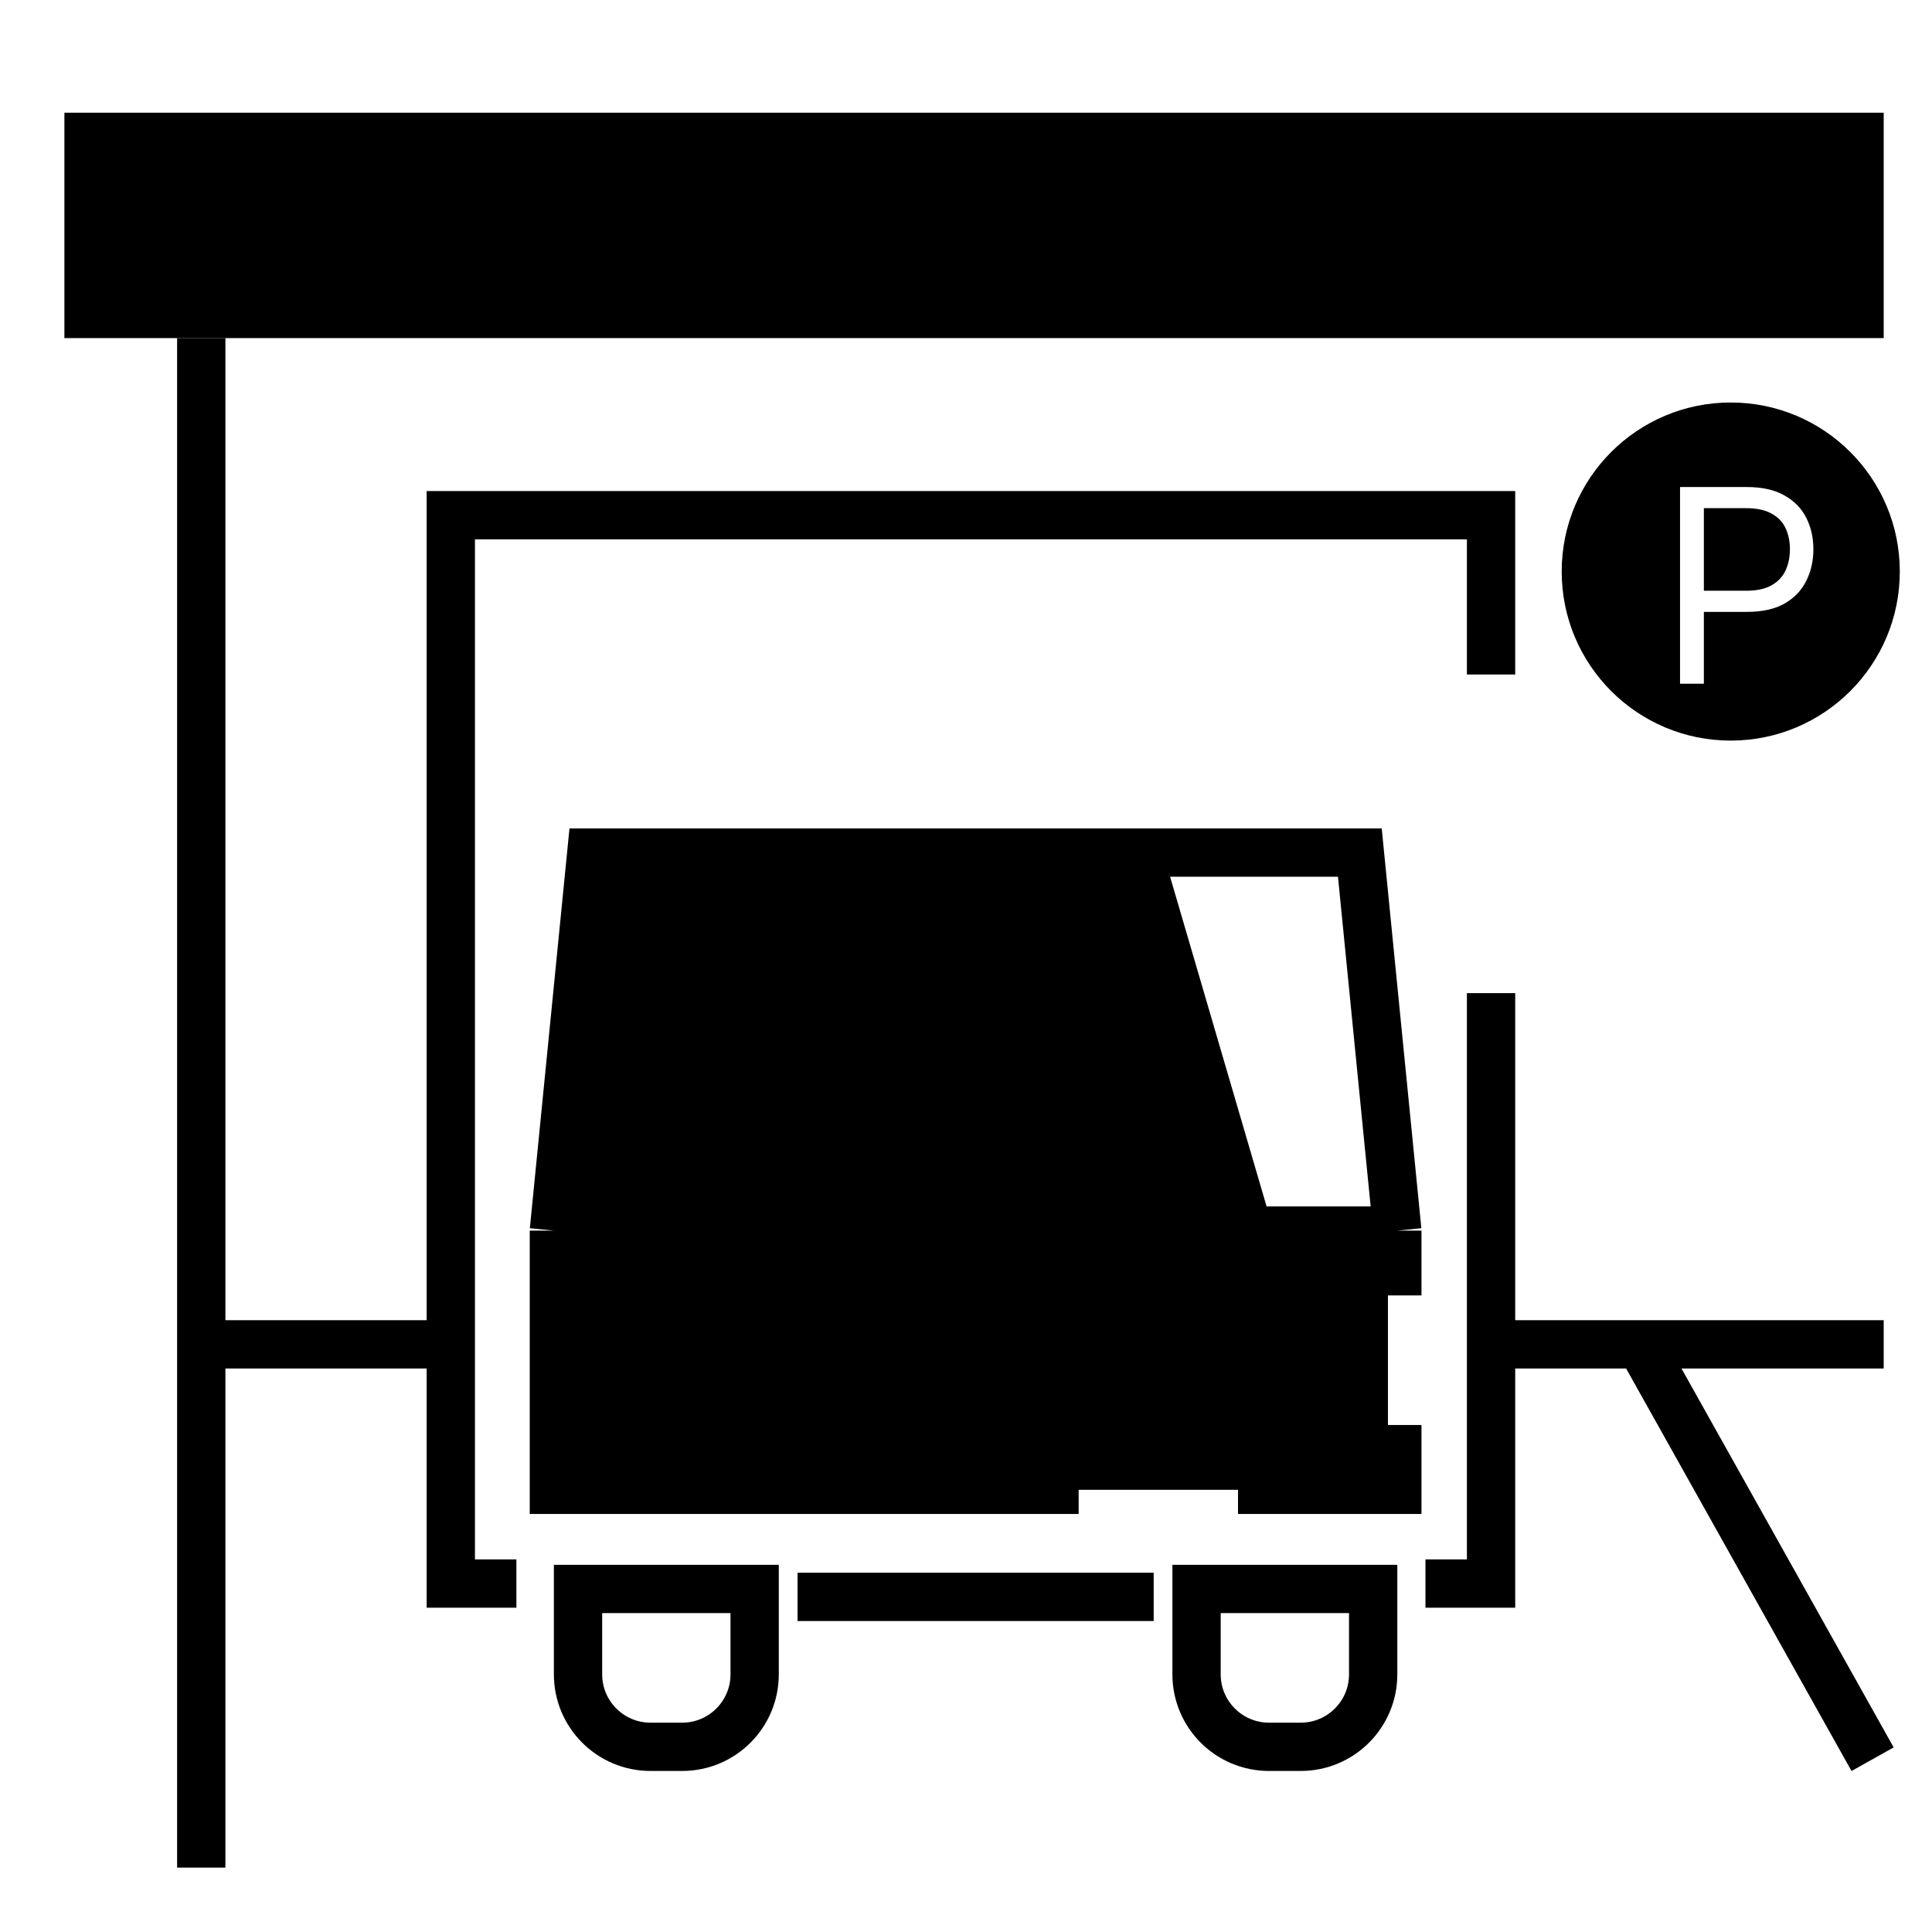
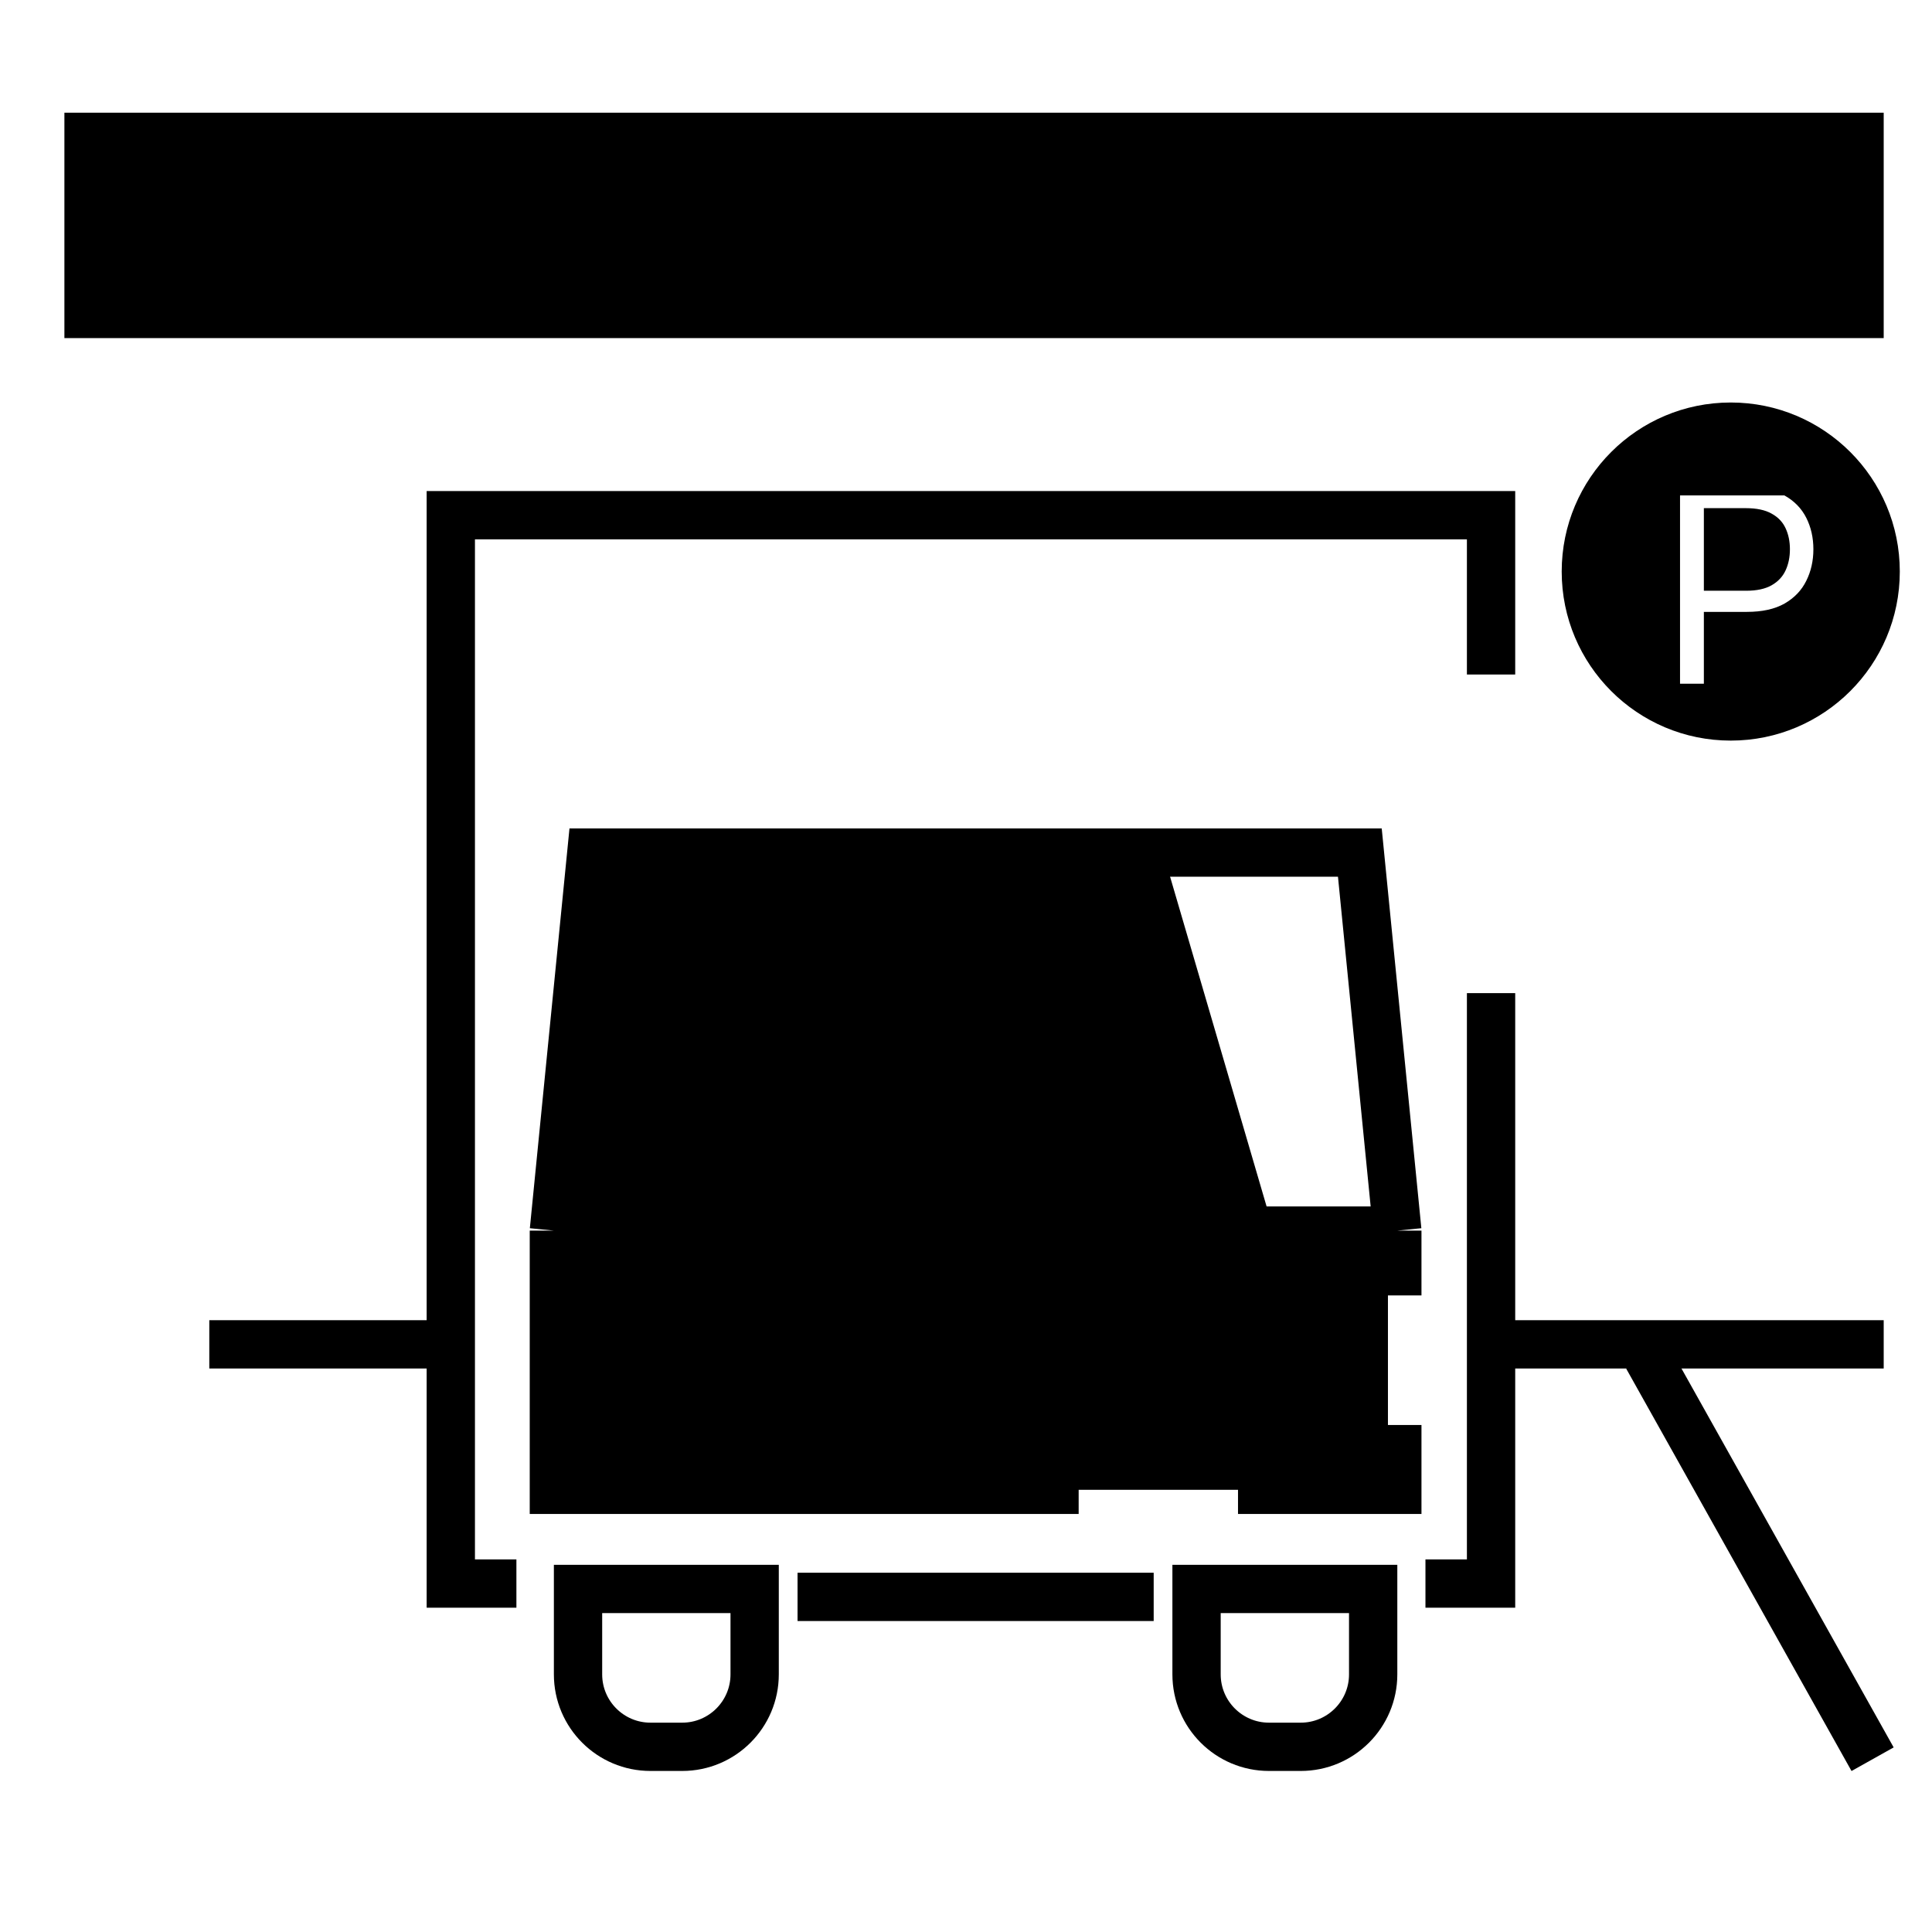
<svg xmlns="http://www.w3.org/2000/svg" width="48" height="48" viewBox="0 0 48 48" fill="none">
  <rect x="2.2" y="3.4" width="44" height="4.4" fill="#0066D3" stroke="black" style="fill:#0066D3;fill:color(display-p3 0 0.399 0.829);fill-opacity:1;stroke:black;stroke-opacity:1;" stroke-width="1.2" />
-   <line x1="5" y1="46.4" x2="5" y2="8.4" stroke="black" style="stroke:black;stroke-opacity:1;" stroke-width="1.2" />
  <path d="M14.692 21.182H28.895L31.689 30.728H34.483V37.014H13.761V30.262L14.692 21.182Z" fill="#0066D3" style="fill:#0066D3;fill:color(display-p3 0 0.399 0.829);fill-opacity:1;" />
  <path d="M35.415 39.343H37.045V24.674M12.83 39.343H11.2V12.8H37.045V16.758" stroke="black" style="stroke:black;stroke-opacity:1;" stroke-width="1.2" />
  <path d="M14.361 39.477H18.749V41.599C18.749 42.593 17.943 43.399 16.949 43.399H16.161C15.167 43.399 14.361 42.593 14.361 41.599V39.477Z" stroke="black" style="stroke:black;stroke-opacity:1;" stroke-width="1.2" />
  <path d="M29.728 39.477H34.116V41.599C34.116 42.593 33.31 43.399 32.316 43.399H31.528C30.534 43.399 29.728 42.593 29.728 41.599V39.477Z" stroke="black" style="stroke:black;stroke-opacity:1;" stroke-width="1.2" />
  <path d="M34.716 30.574L33.785 21.182H14.692L13.761 30.574M34.716 30.574H13.761M34.716 30.574V32.184M13.761 30.574V37.014H26.799M34.716 35.404V37.014H30.758" stroke="black" style="stroke:black;stroke-opacity:1;" stroke-width="1.2" />
  <line x1="19.815" y1="39.674" x2="28.663" y2="39.674" stroke="black" style="stroke:black;stroke-opacity:1;" stroke-width="1.2" />
  <line x1="15.391" y1="34.552" x2="18.185" y2="34.552" stroke="black" style="stroke:black;stroke-opacity:1;" stroke-width="1.2" />
  <line x1="30.292" y1="34.552" x2="33.086" y2="34.552" stroke="black" style="stroke:black;stroke-opacity:1;" stroke-width="1.2" />
  <line x1="5.2" y1="33.4" x2="11.2" y2="33.4" stroke="black" style="stroke:black;stroke-opacity:1;" stroke-width="1.2" />
  <line x1="37.6" y1="33.4" x2="46.8" y2="33.4" stroke="black" style="stroke:black;stroke-opacity:1;" stroke-width="1.2" />
  <line x1="40.924" y1="33.707" x2="46.524" y2="43.707" stroke="black" style="stroke:black;stroke-opacity:1;" stroke-width="1.2" />
-   <path fill-rule="evenodd" clip-rule="evenodd" d="M43 18.4C45.319 18.4 47.2 16.52 47.2 14.2C47.2 11.88 45.319 10 43 10C40.68 10 38.8 11.88 38.8 14.2C38.8 16.52 40.68 18.4 43 18.4ZM41.74 12.1V16.987H42.332V15.202H43.401C43.782 15.202 44.093 15.133 44.337 14.995C44.58 14.855 44.76 14.667 44.876 14.431C44.994 14.196 45.053 13.934 45.053 13.646C45.053 13.358 44.994 13.098 44.876 12.864C44.758 12.63 44.577 12.444 44.332 12.308C44.089 12.169 43.775 12.1 43.392 12.1H41.74ZM42.332 14.677H43.382C43.645 14.677 43.855 14.632 44.015 14.541C44.174 14.451 44.289 14.328 44.361 14.174C44.434 14.018 44.47 13.842 44.47 13.646C44.47 13.451 44.434 13.276 44.361 13.121C44.289 12.967 44.173 12.846 44.012 12.759C43.852 12.669 43.638 12.625 43.373 12.625H42.332V14.677Z" fill="#0066D3" style="fill:#0066D3;fill:color(display-p3 0 0.399 0.829);fill-opacity:1;" />
+   <path fill-rule="evenodd" clip-rule="evenodd" d="M43 18.4C45.319 18.4 47.2 16.52 47.2 14.2C47.2 11.88 45.319 10 43 10C40.68 10 38.8 11.88 38.8 14.2C38.8 16.52 40.68 18.4 43 18.4ZM41.74 12.1V16.987H42.332V15.202H43.401C43.782 15.202 44.093 15.133 44.337 14.995C44.58 14.855 44.76 14.667 44.876 14.431C44.994 14.196 45.053 13.934 45.053 13.646C45.053 13.358 44.994 13.098 44.876 12.864C44.758 12.63 44.577 12.444 44.332 12.308H41.74ZM42.332 14.677H43.382C43.645 14.677 43.855 14.632 44.015 14.541C44.174 14.451 44.289 14.328 44.361 14.174C44.434 14.018 44.47 13.842 44.47 13.646C44.47 13.451 44.434 13.276 44.361 13.121C44.289 12.967 44.173 12.846 44.012 12.759C43.852 12.669 43.638 12.625 43.373 12.625H42.332V14.677Z" fill="#0066D3" style="fill:#0066D3;fill:color(display-p3 0 0.399 0.829);fill-opacity:1;" />
  <line x1="25.756" y1="25.773" x2="27.77" y2="30.701" stroke="black" style="stroke:black;stroke-opacity:1;" stroke-width="1.2" />
</svg>